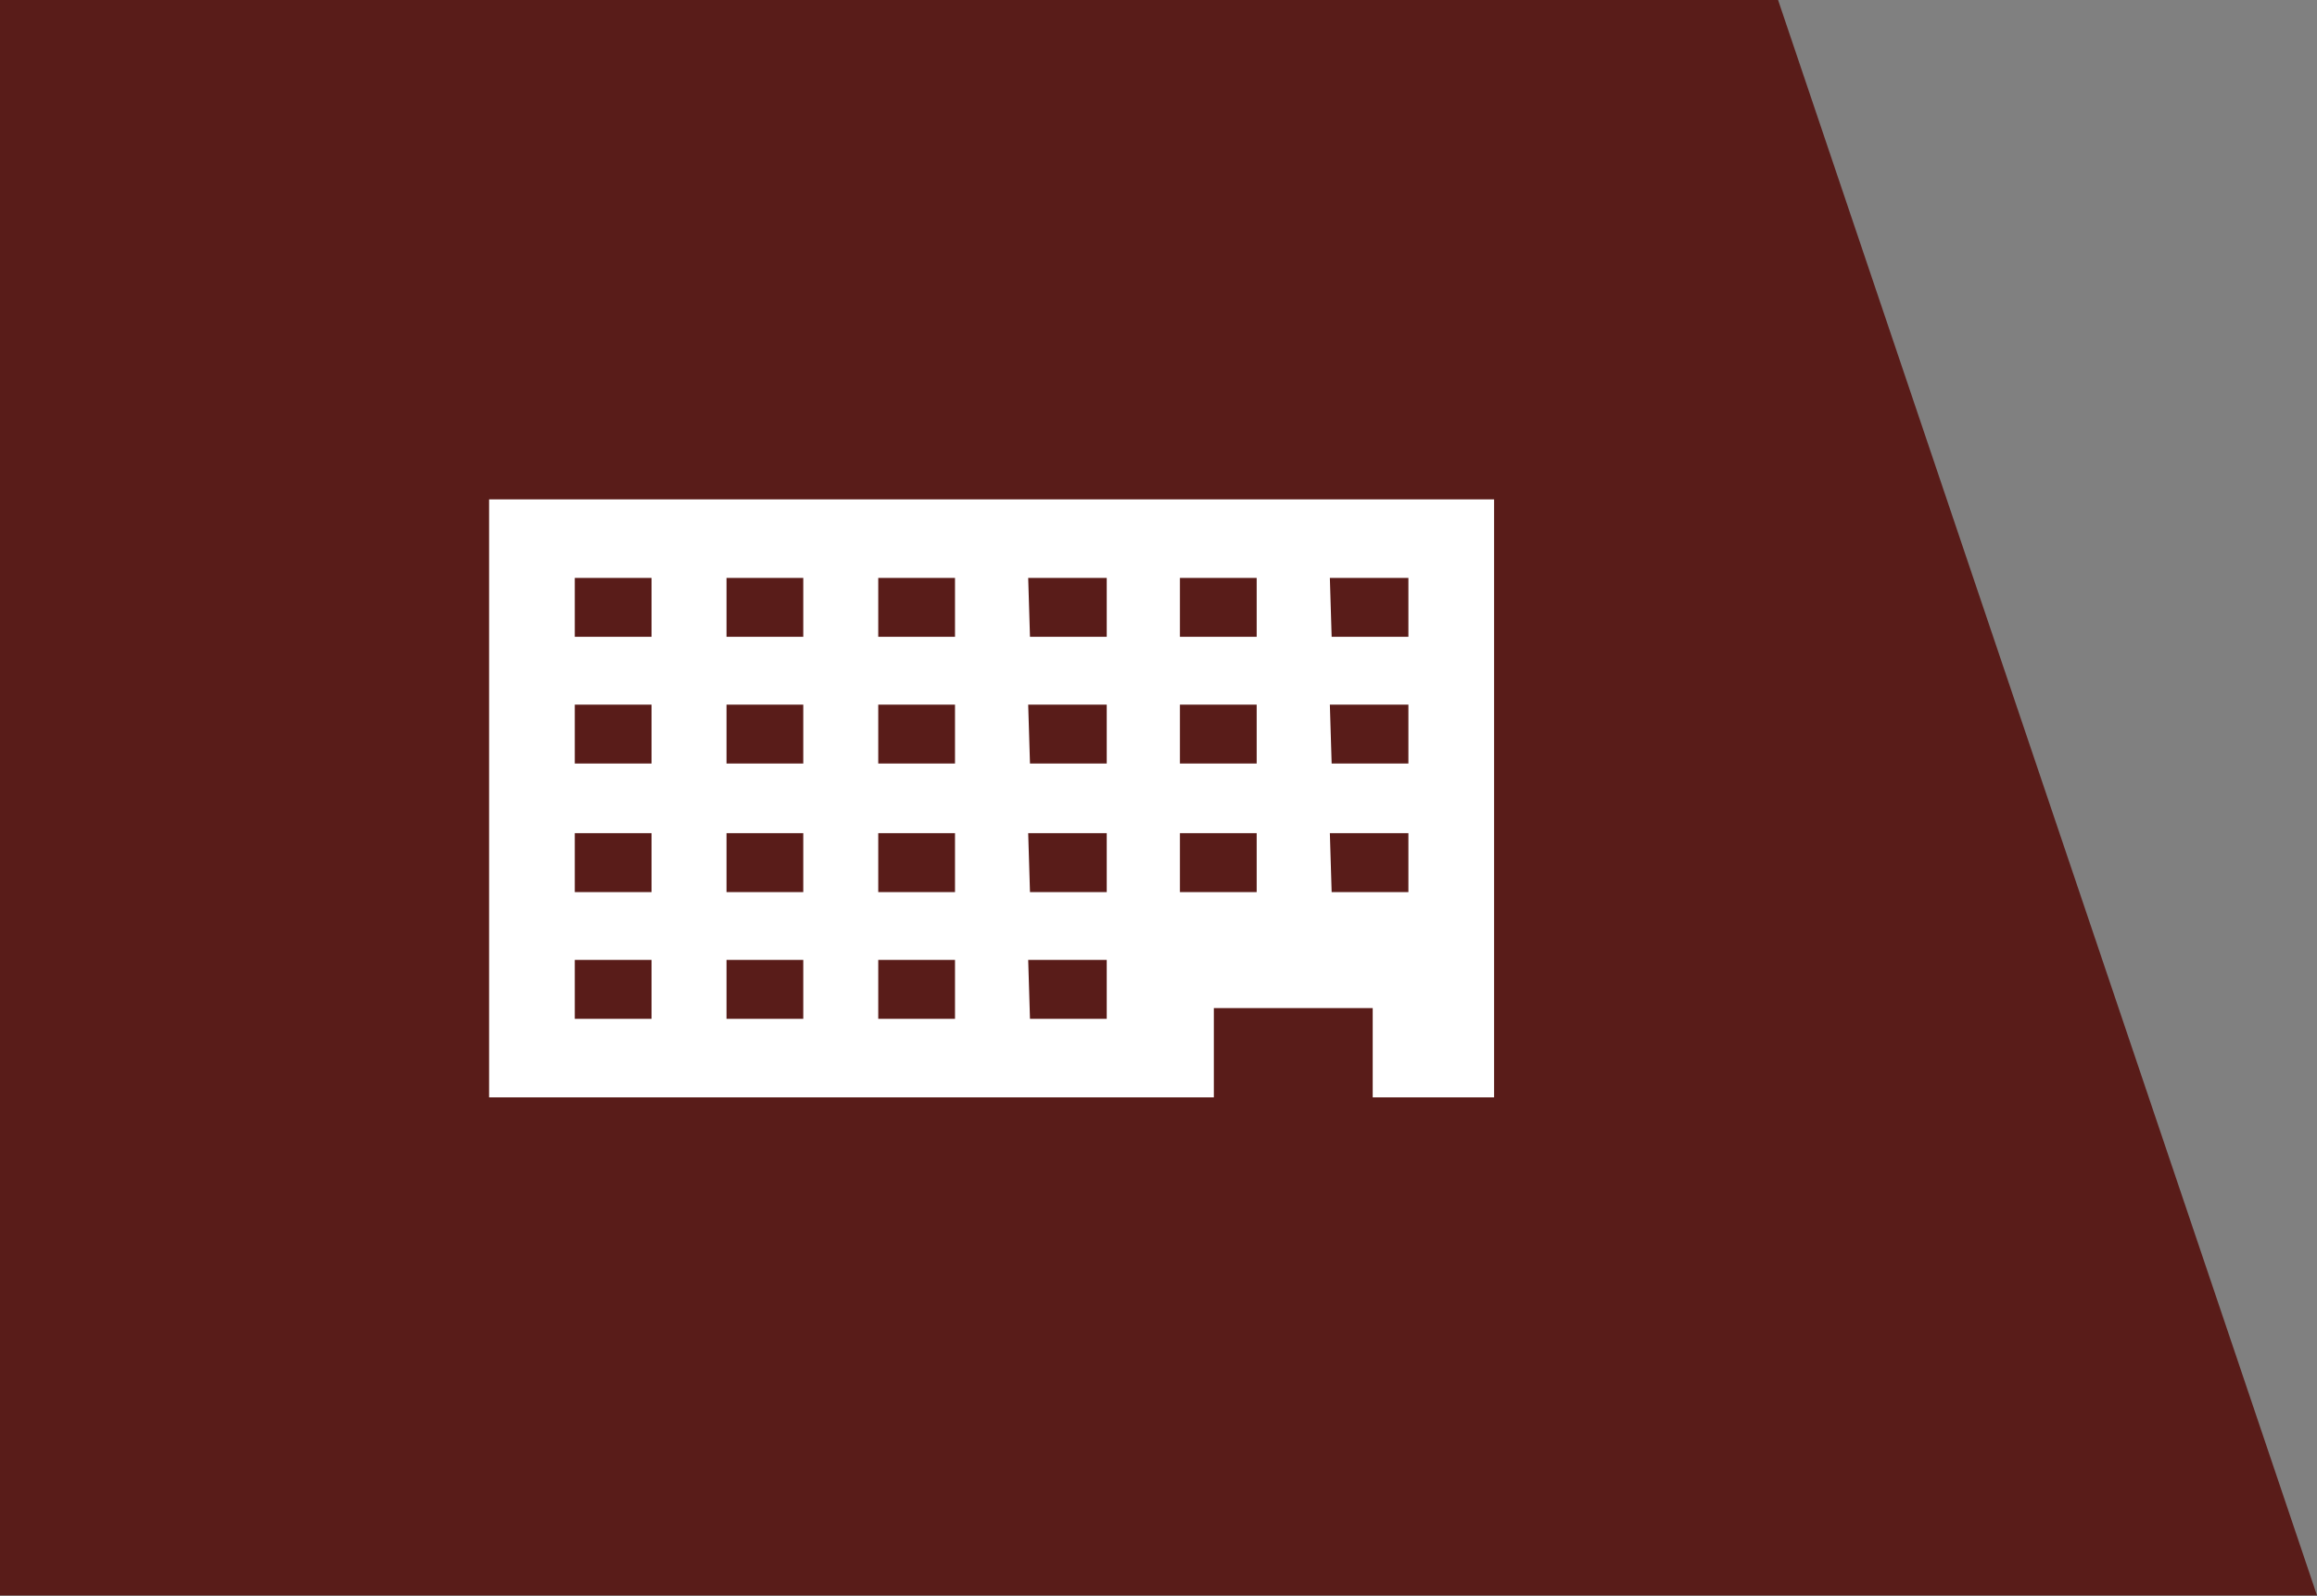
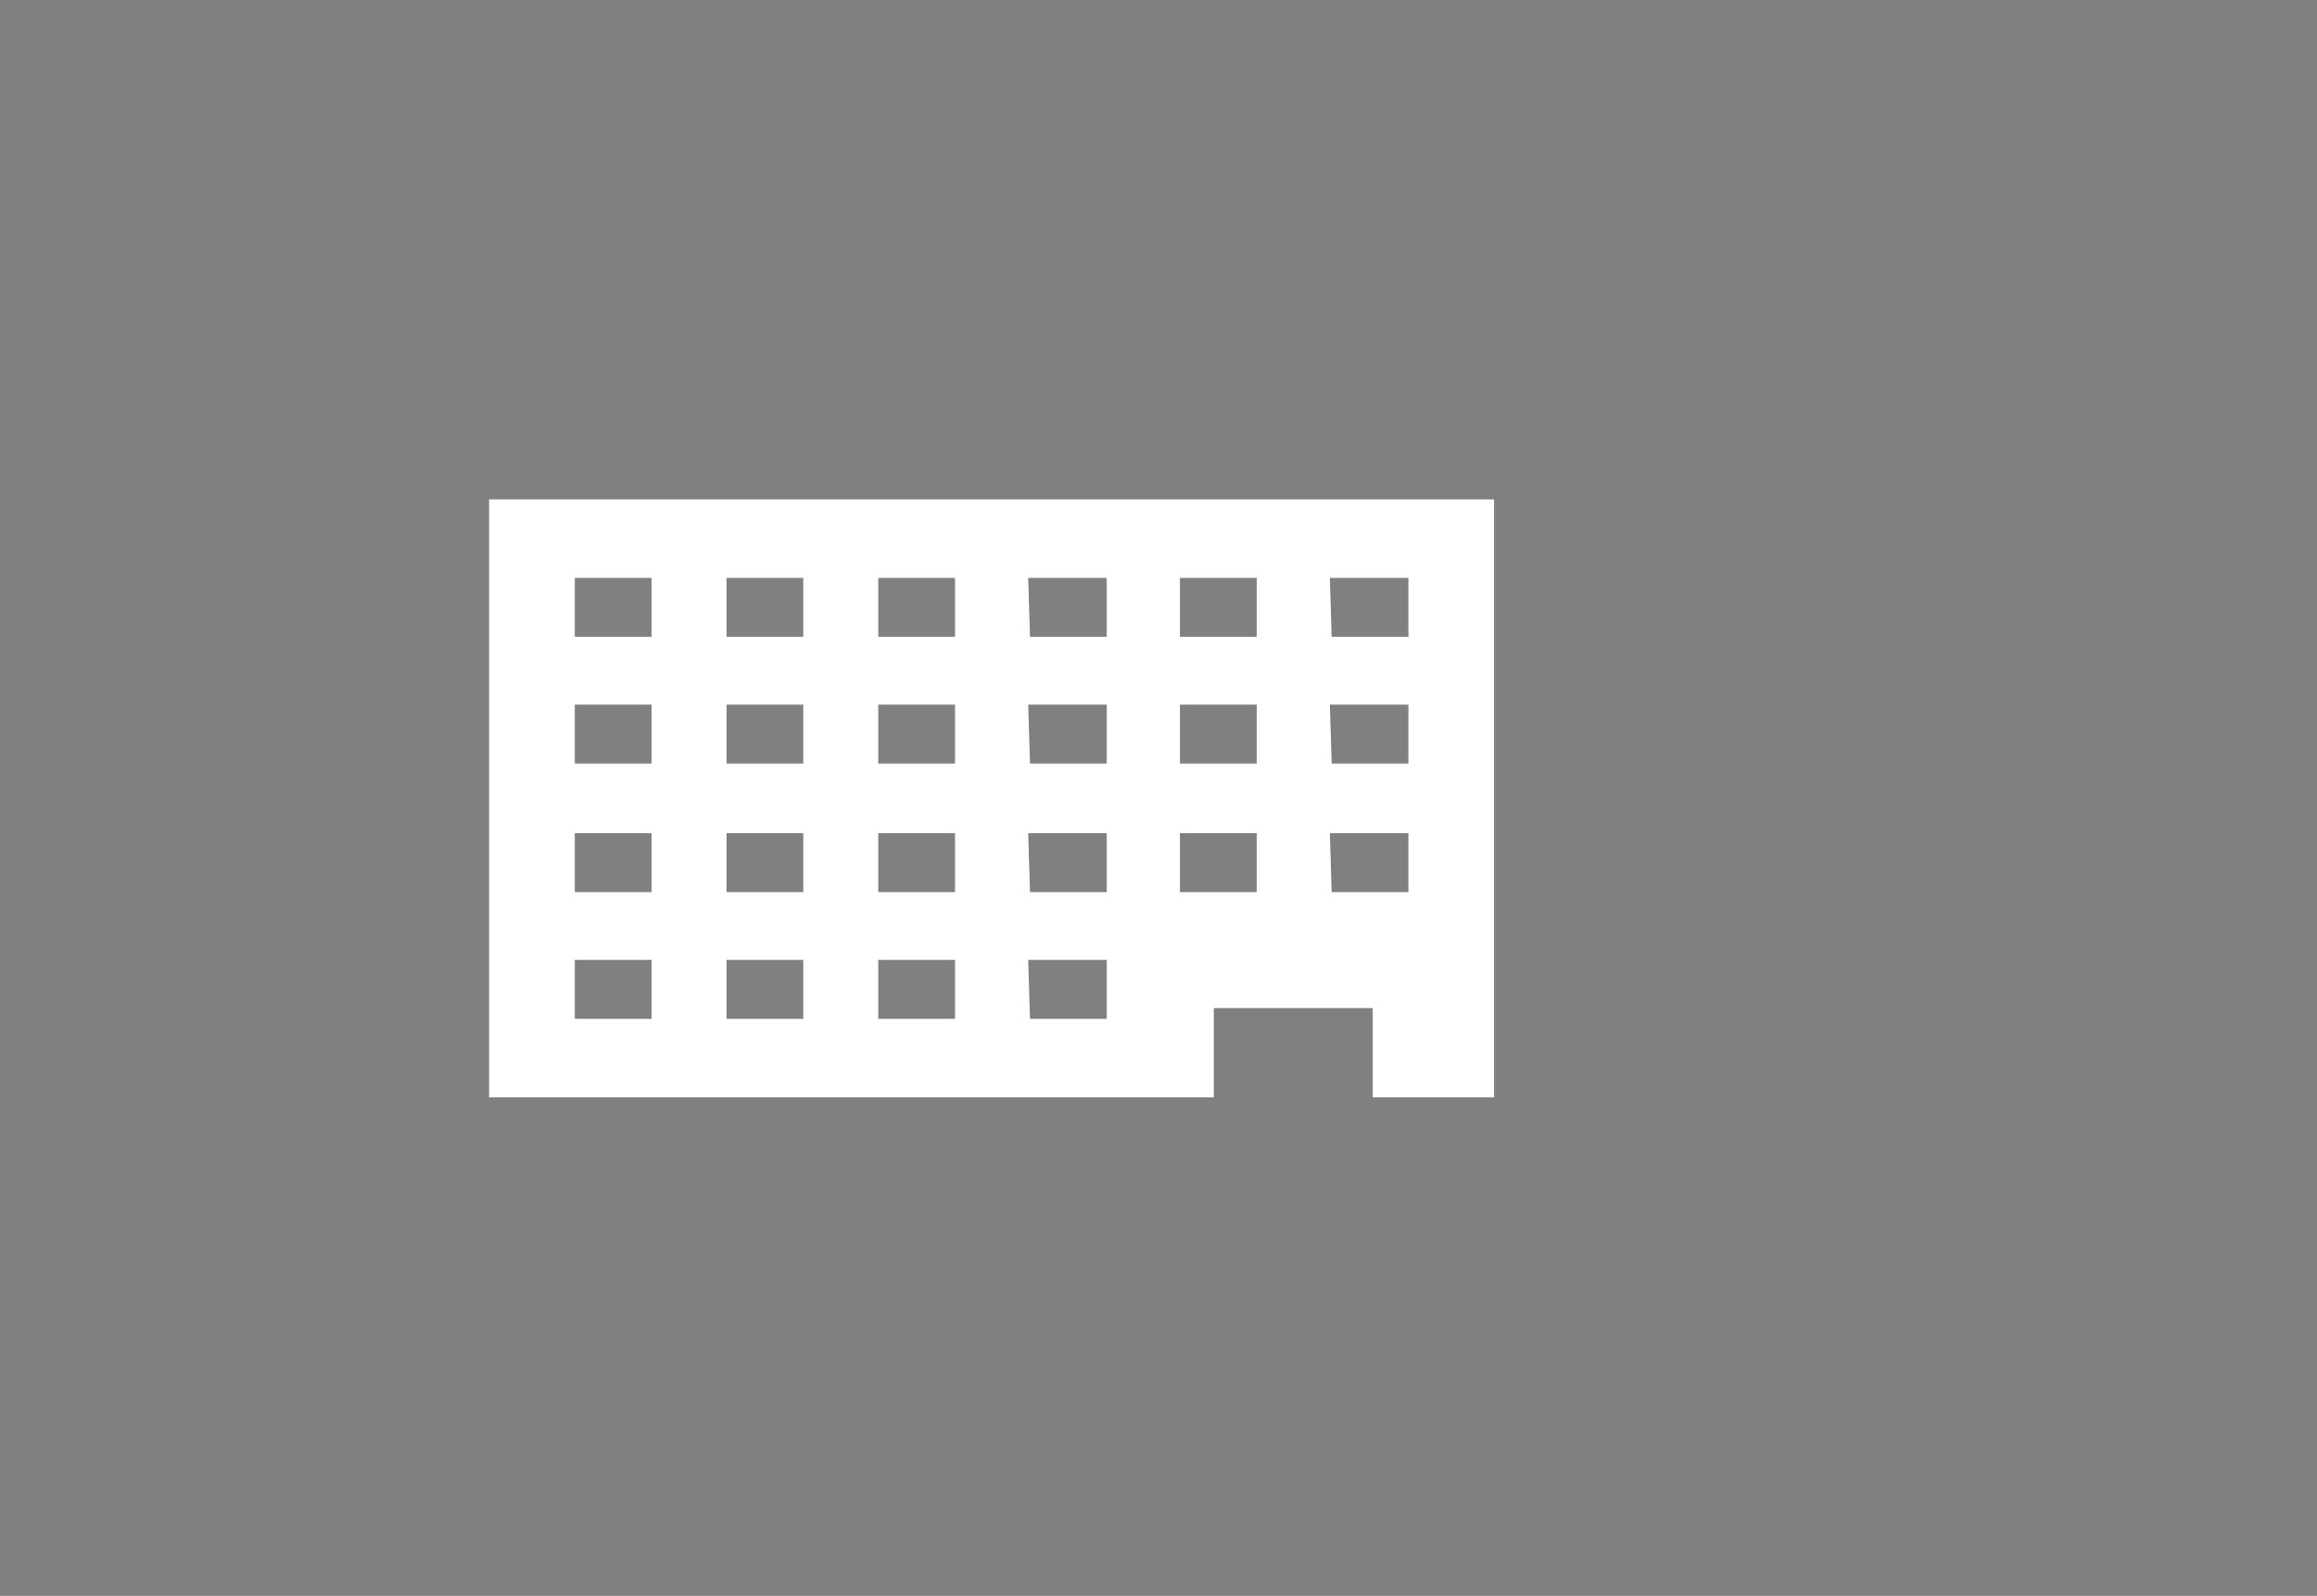
<svg xmlns="http://www.w3.org/2000/svg" version="1.1" id="レイヤー_1" x="0px" y="0px" viewBox="0 0 129.8 89.4" style="enable-background:new 0 0 129.8 89.4;" xml:space="preserve">
  <rect x="0" y="0" width="129.8" height="89.4" fill="#808080" stroke="none" />
  <style type="text/css">
	.st0{fill:#591C19;}
	.st1{fill:#FFFFFF;}
</style>
  <g id="グループ_6236" transform="translate(-10 -7698.427)">
-     <path id="パス_3248" class="st0" d="M10,7698.4h99.6l30.2,89.4H10V7698.4z" />
    <path id="パス_3249" class="st1" d="M42.2,7752.2h4.3v3.3h-4.3V7752.2z M50.7,7752.2H55v3.3h-4.3V7752.2z M59.2,7752.2h4.3v3.3   h-4.3V7752.2z M67.6,7752.2H72v3.3h-4.3L67.6,7752.2z M42.2,7745.1h4.3v3.3h-4.3V7745.1z M50.7,7745.1H55v3.3h-4.3V7745.1z    M59.2,7745.1h4.3v3.3h-4.3V7745.1z M67.6,7745.1H72v3.3h-4.3L67.6,7745.1z M76.1,7745.1h4.3v3.3h-4.3V7745.1z M84.5,7745.1h4.4   v3.3h-4.3L84.5,7745.1z M42.2,7737.9h4.3v3.3h-4.3V7737.9z M50.7,7737.9H55v3.3h-4.3V7737.9z M59.2,7737.9h4.3v3.3h-4.3V7737.9z    M67.6,7737.9H72v3.3h-4.3L67.6,7737.9z M76.1,7737.9h4.3v3.3h-4.3V7737.9z M84.5,7737.9h4.4v3.3h-4.3L84.5,7737.9z M42.2,7730.8   h4.3v3.3h-4.3V7730.8z M50.7,7730.8H55v3.3h-4.3V7730.8z M59.2,7730.8h4.3v3.3h-4.3V7730.8z M67.6,7730.8H72v3.3h-4.3L67.6,7730.8z    M76.1,7730.8h4.3v3.3h-4.3V7730.8z M84.5,7730.8h4.4v3.3h-4.3L84.5,7730.8z M37.4,7726.4v33.5H78v-5h8.9v5h6.8v-33.5H37.4z" />
  </g>
</svg>